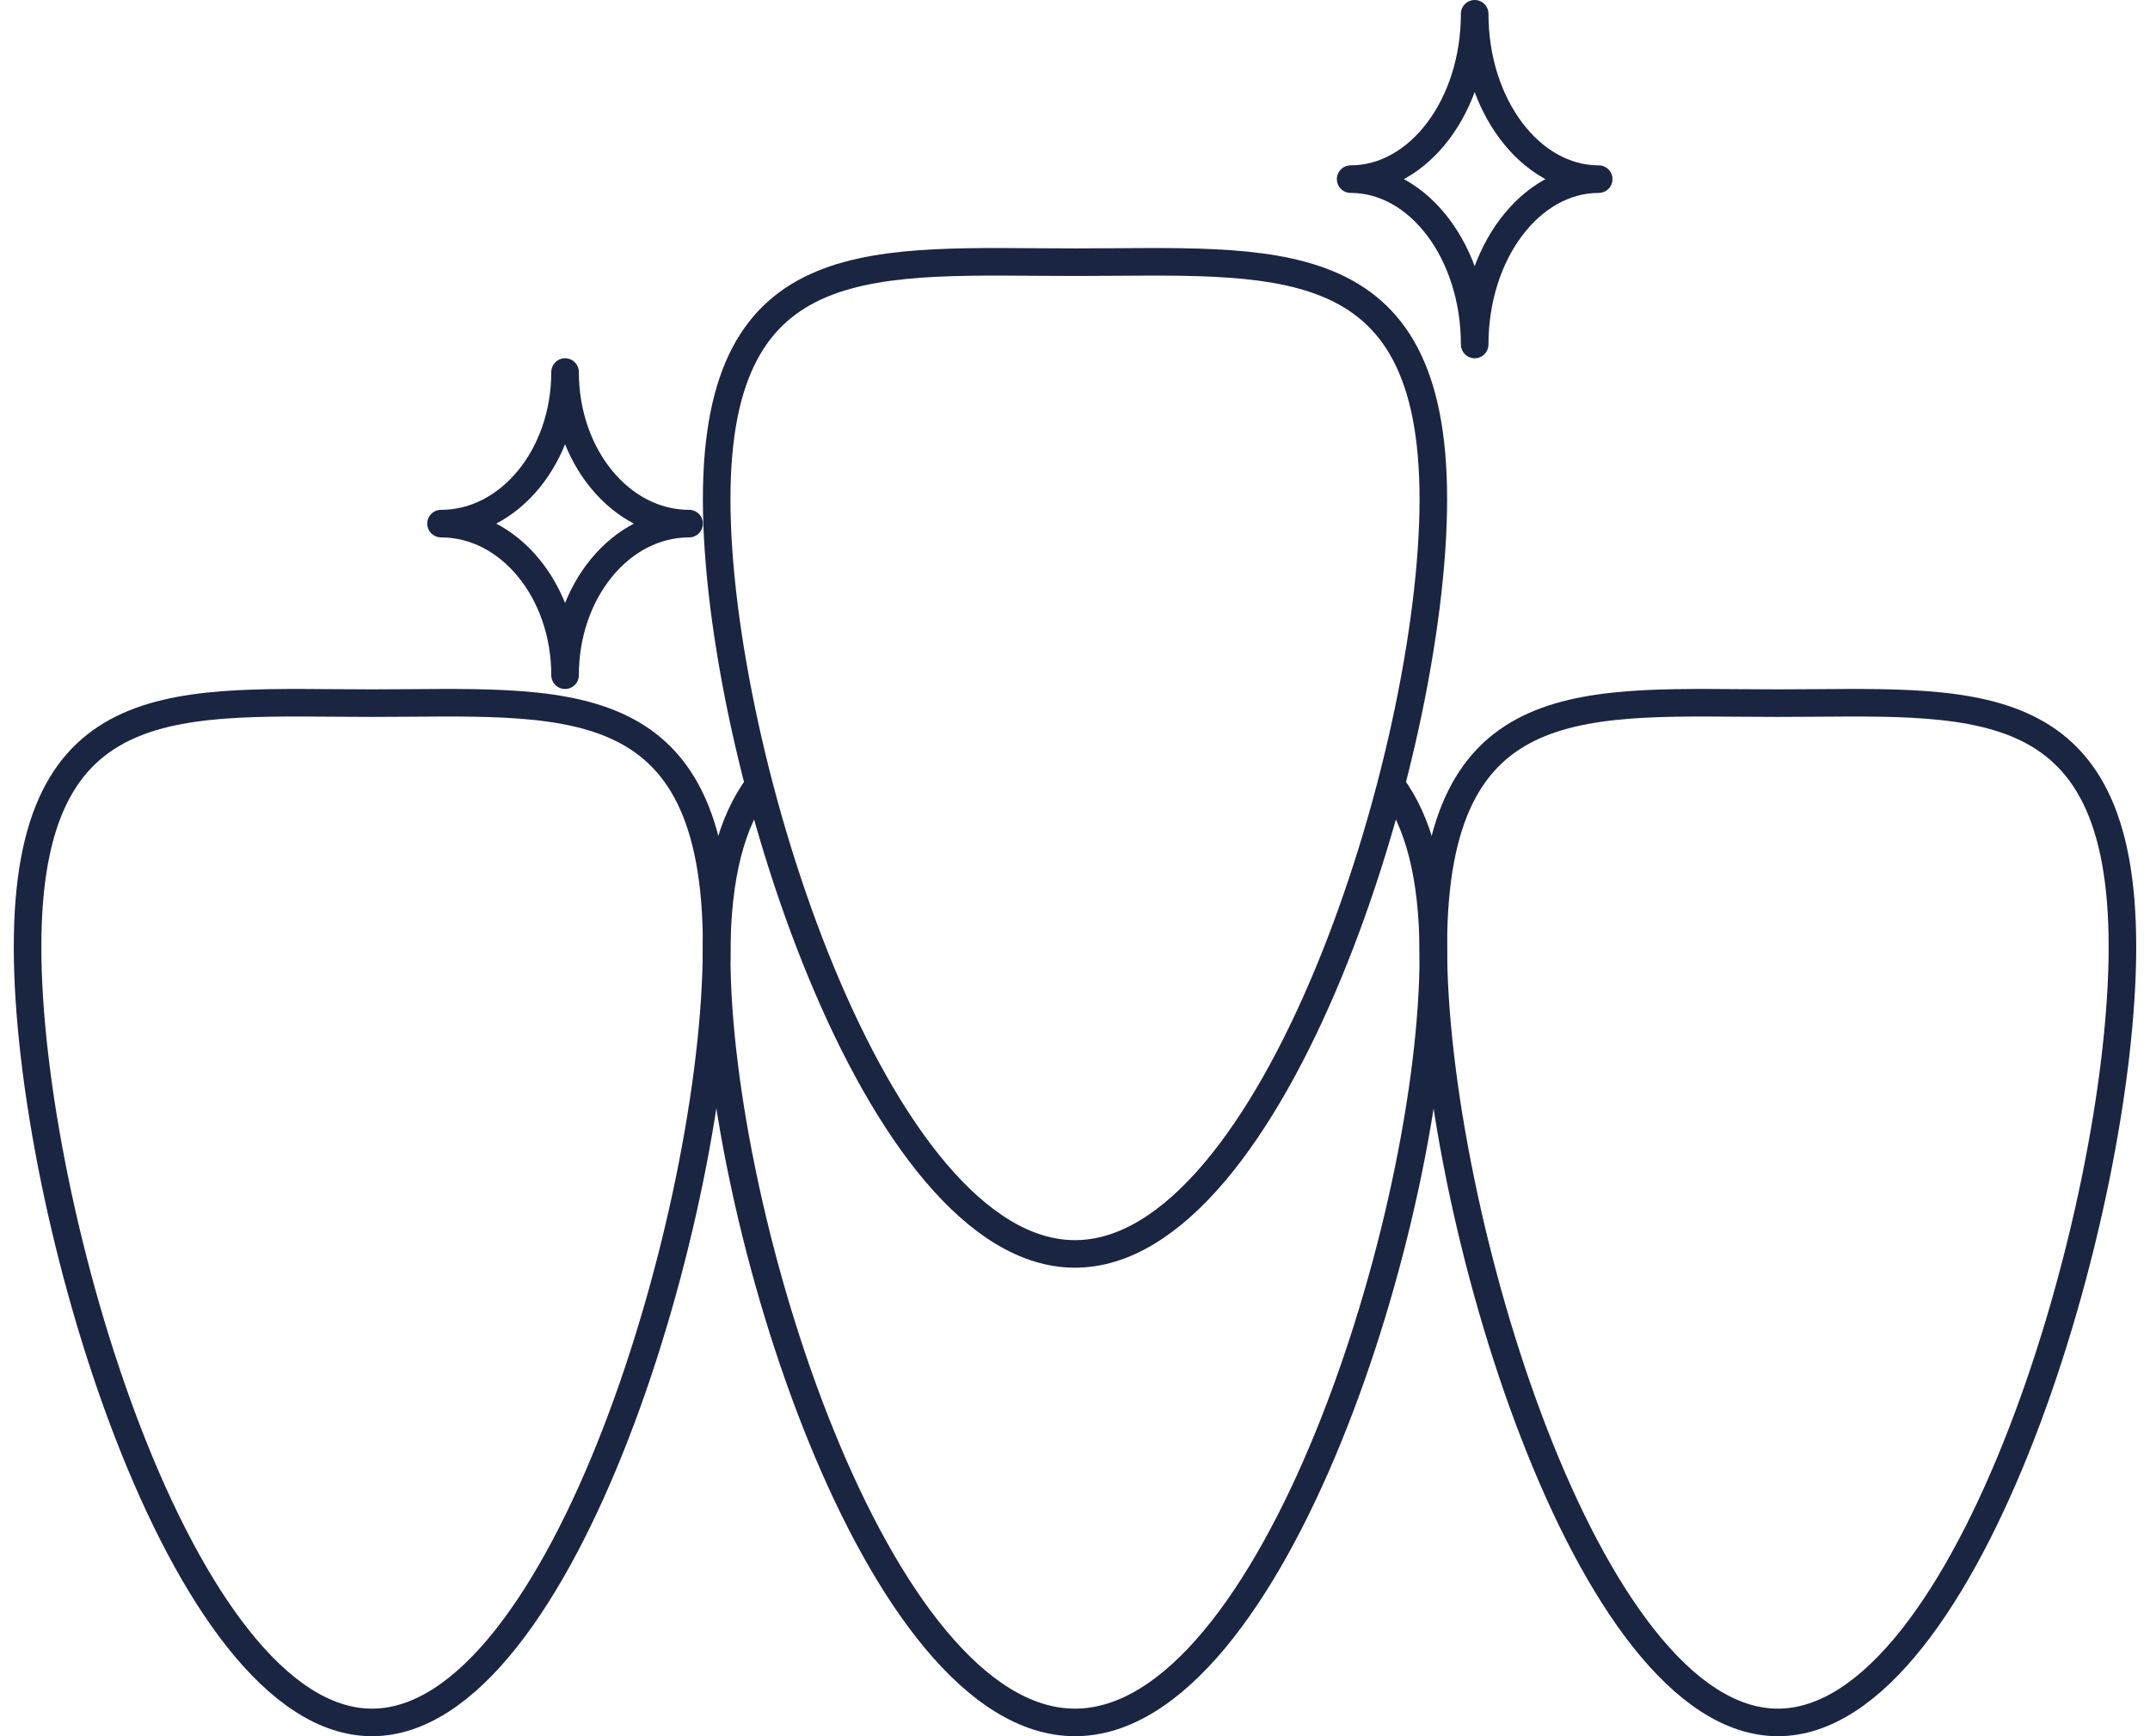
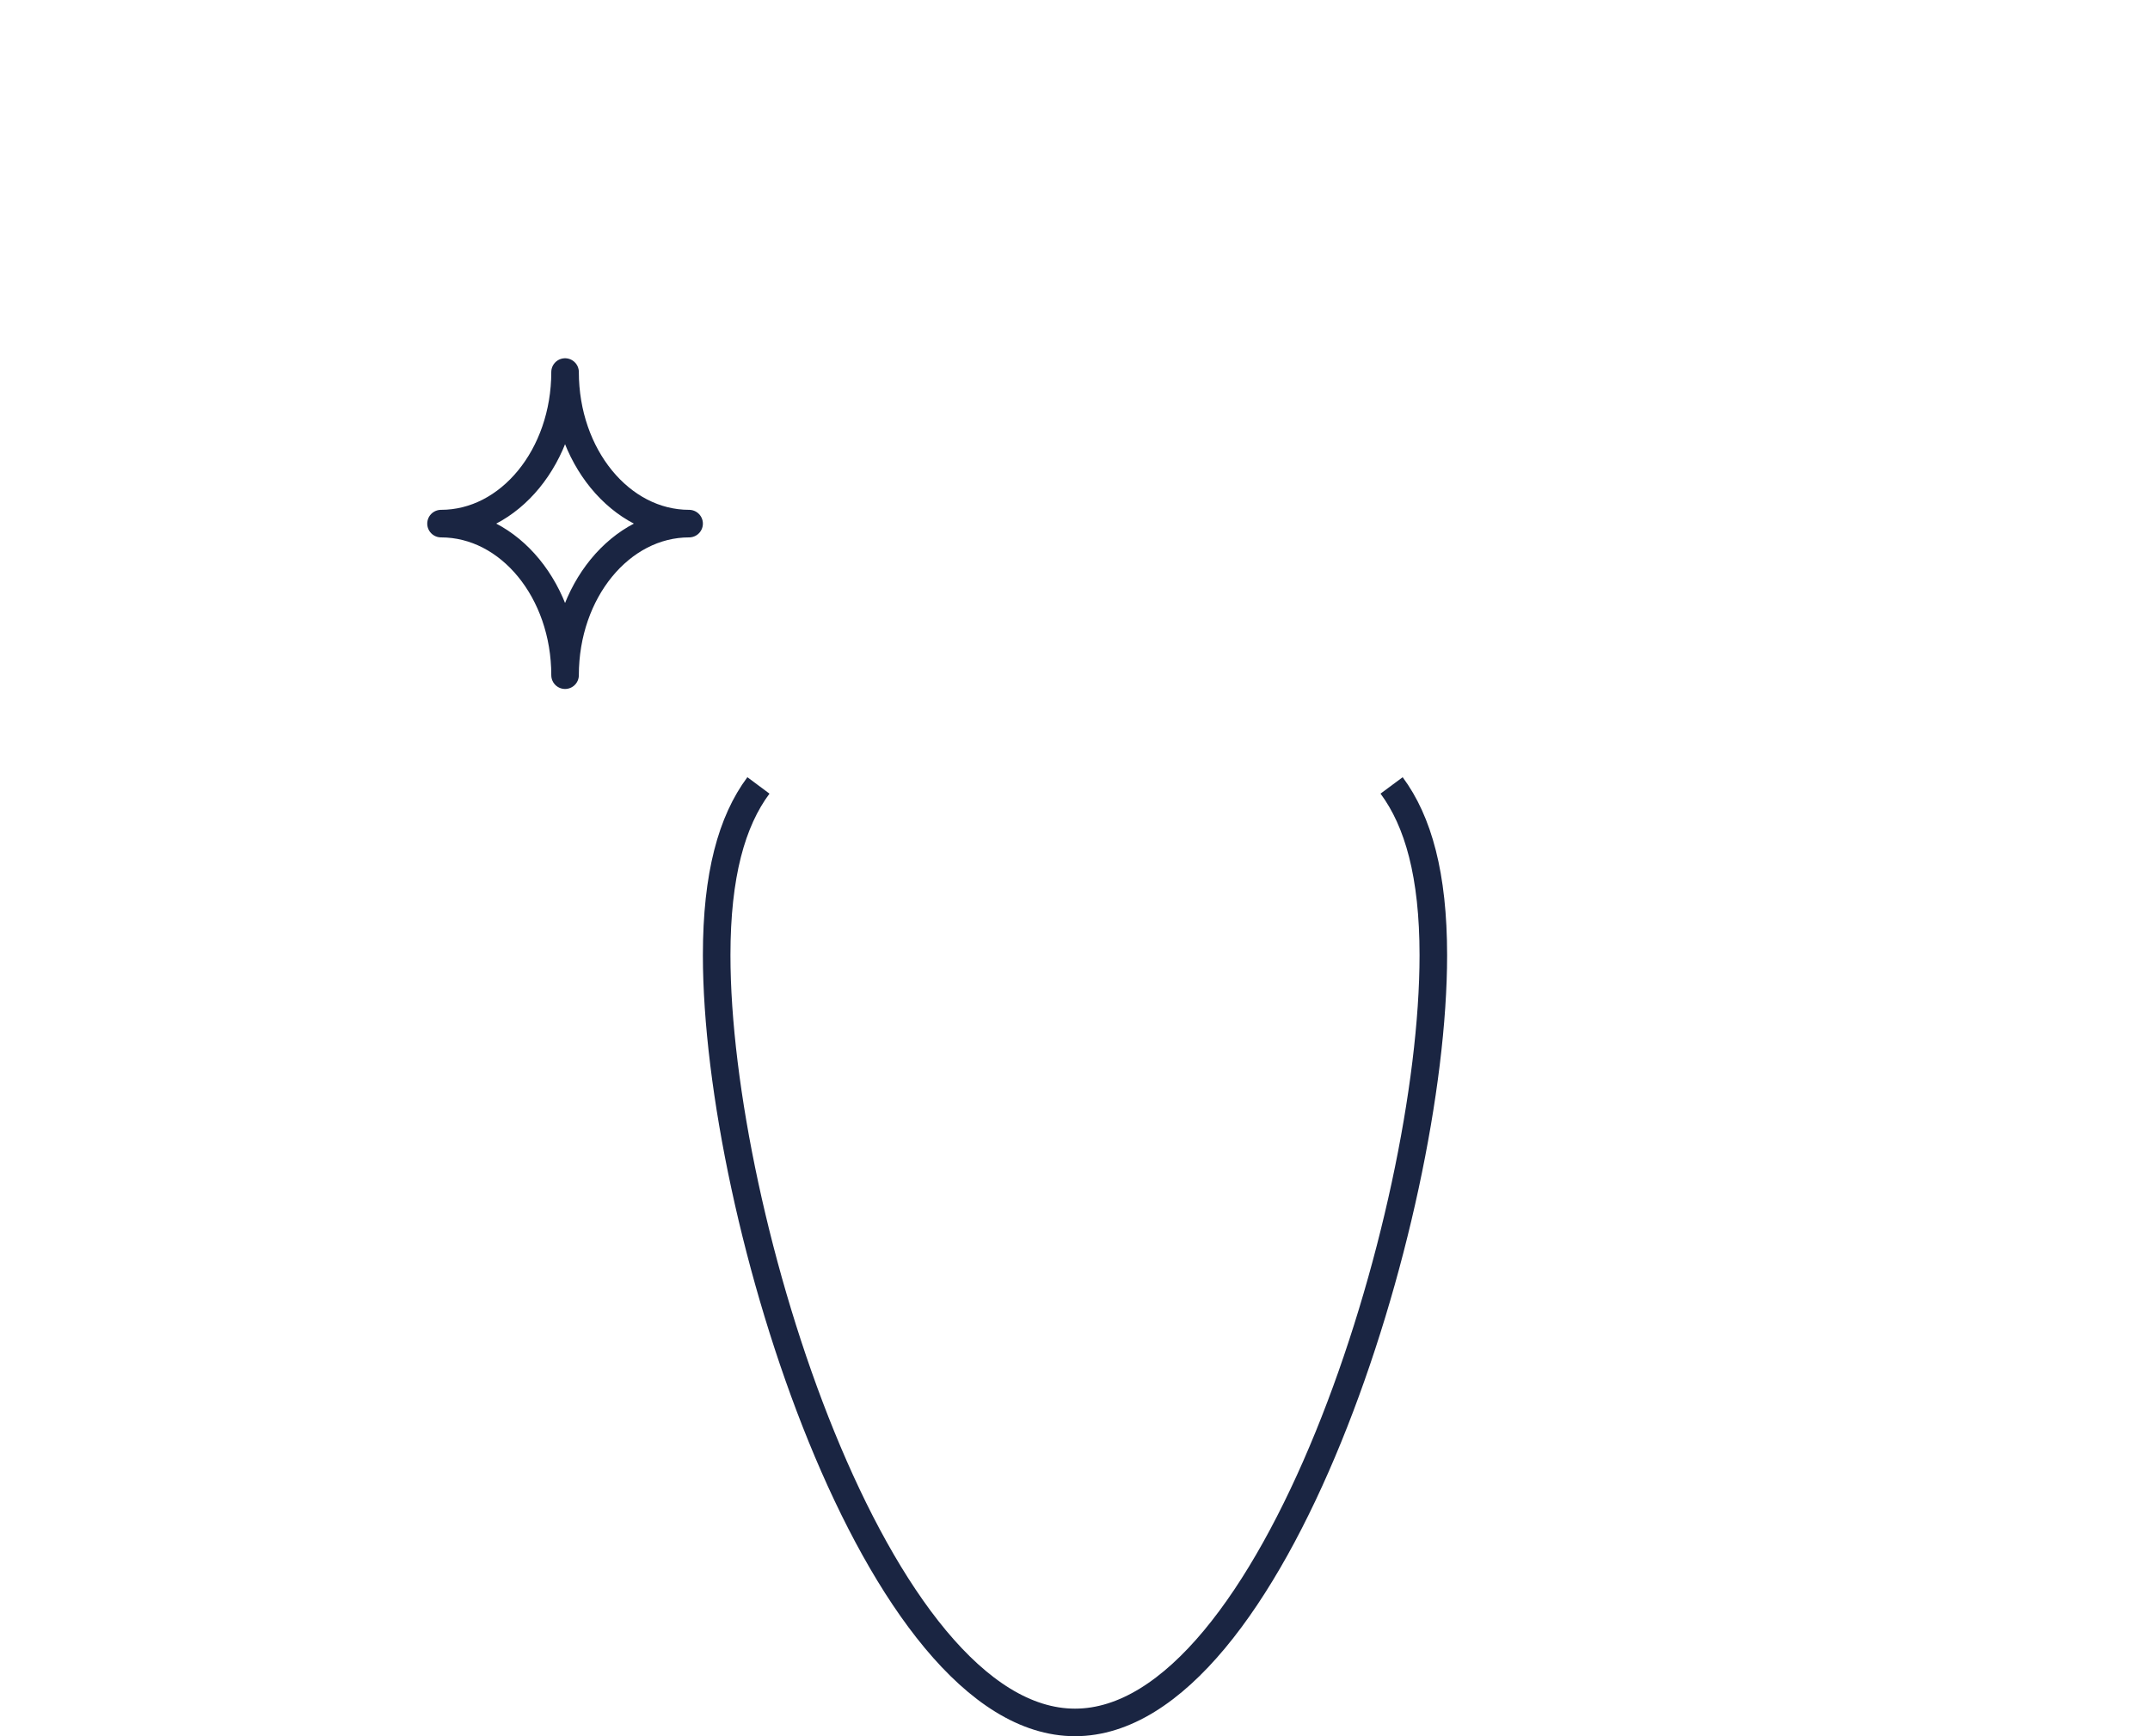
<svg xmlns="http://www.w3.org/2000/svg" width="78" height="63" viewBox="0 0 78 63" fill="none">
  <path d="M50.486 28.5C51.452 29.803 52 31.751 52 34.662C52 44.161 46.18 62.5 39 62.5C31.82 62.5 26 44.161 26 34.662C26 31.747 26.548 29.799 27.515 28.5" stroke="#1A2542" stroke-miterlimit="10" />
-   <path d="M52 18.117C52 27.461 46.18 45.5 39 45.5C31.82 45.5 26 27.461 26 18.117C26 8.774 31.82 9.514 39 9.514C46.18 9.514 52 8.774 52 18.117Z" stroke="#1A2542" stroke-miterlimit="10" />
-   <path d="M77 34.357C77 43.96 71.404 62.5 64.5 62.5C57.596 62.5 52 43.96 52 34.357C52 24.754 57.596 25.514 64.5 25.514C71.404 25.514 77 24.754 77 34.357Z" stroke="#1A2542" stroke-miterlimit="10" />
-   <path d="M25.996 34.357C25.996 43.96 20.4 62.5 13.496 62.5C6.593 62.5 1 43.96 1 34.357C1 24.754 6.596 25.514 13.5 25.514C20.404 25.514 26 24.754 26 34.357H25.996Z" stroke="#1A2542" stroke-miterlimit="10" />
-   <path d="M53.5 12.5C53.5 9.186 51.486 6.5 49 6.5C51.486 6.5 53.5 3.814 53.5 0.5C53.5 3.814 55.514 6.5 58 6.5C55.514 6.5 53.5 9.186 53.5 12.5Z" stroke="#1A2542" stroke-linecap="round" stroke-linejoin="round" />
  <path d="M20.5 24.5C20.5 21.462 18.486 19 16 19C18.486 19 20.5 16.538 20.5 13.5C20.5 16.538 22.514 19 25 19C22.514 19 20.5 21.462 20.5 24.5Z" stroke="#1A2542" stroke-linecap="round" stroke-linejoin="round" />
</svg>